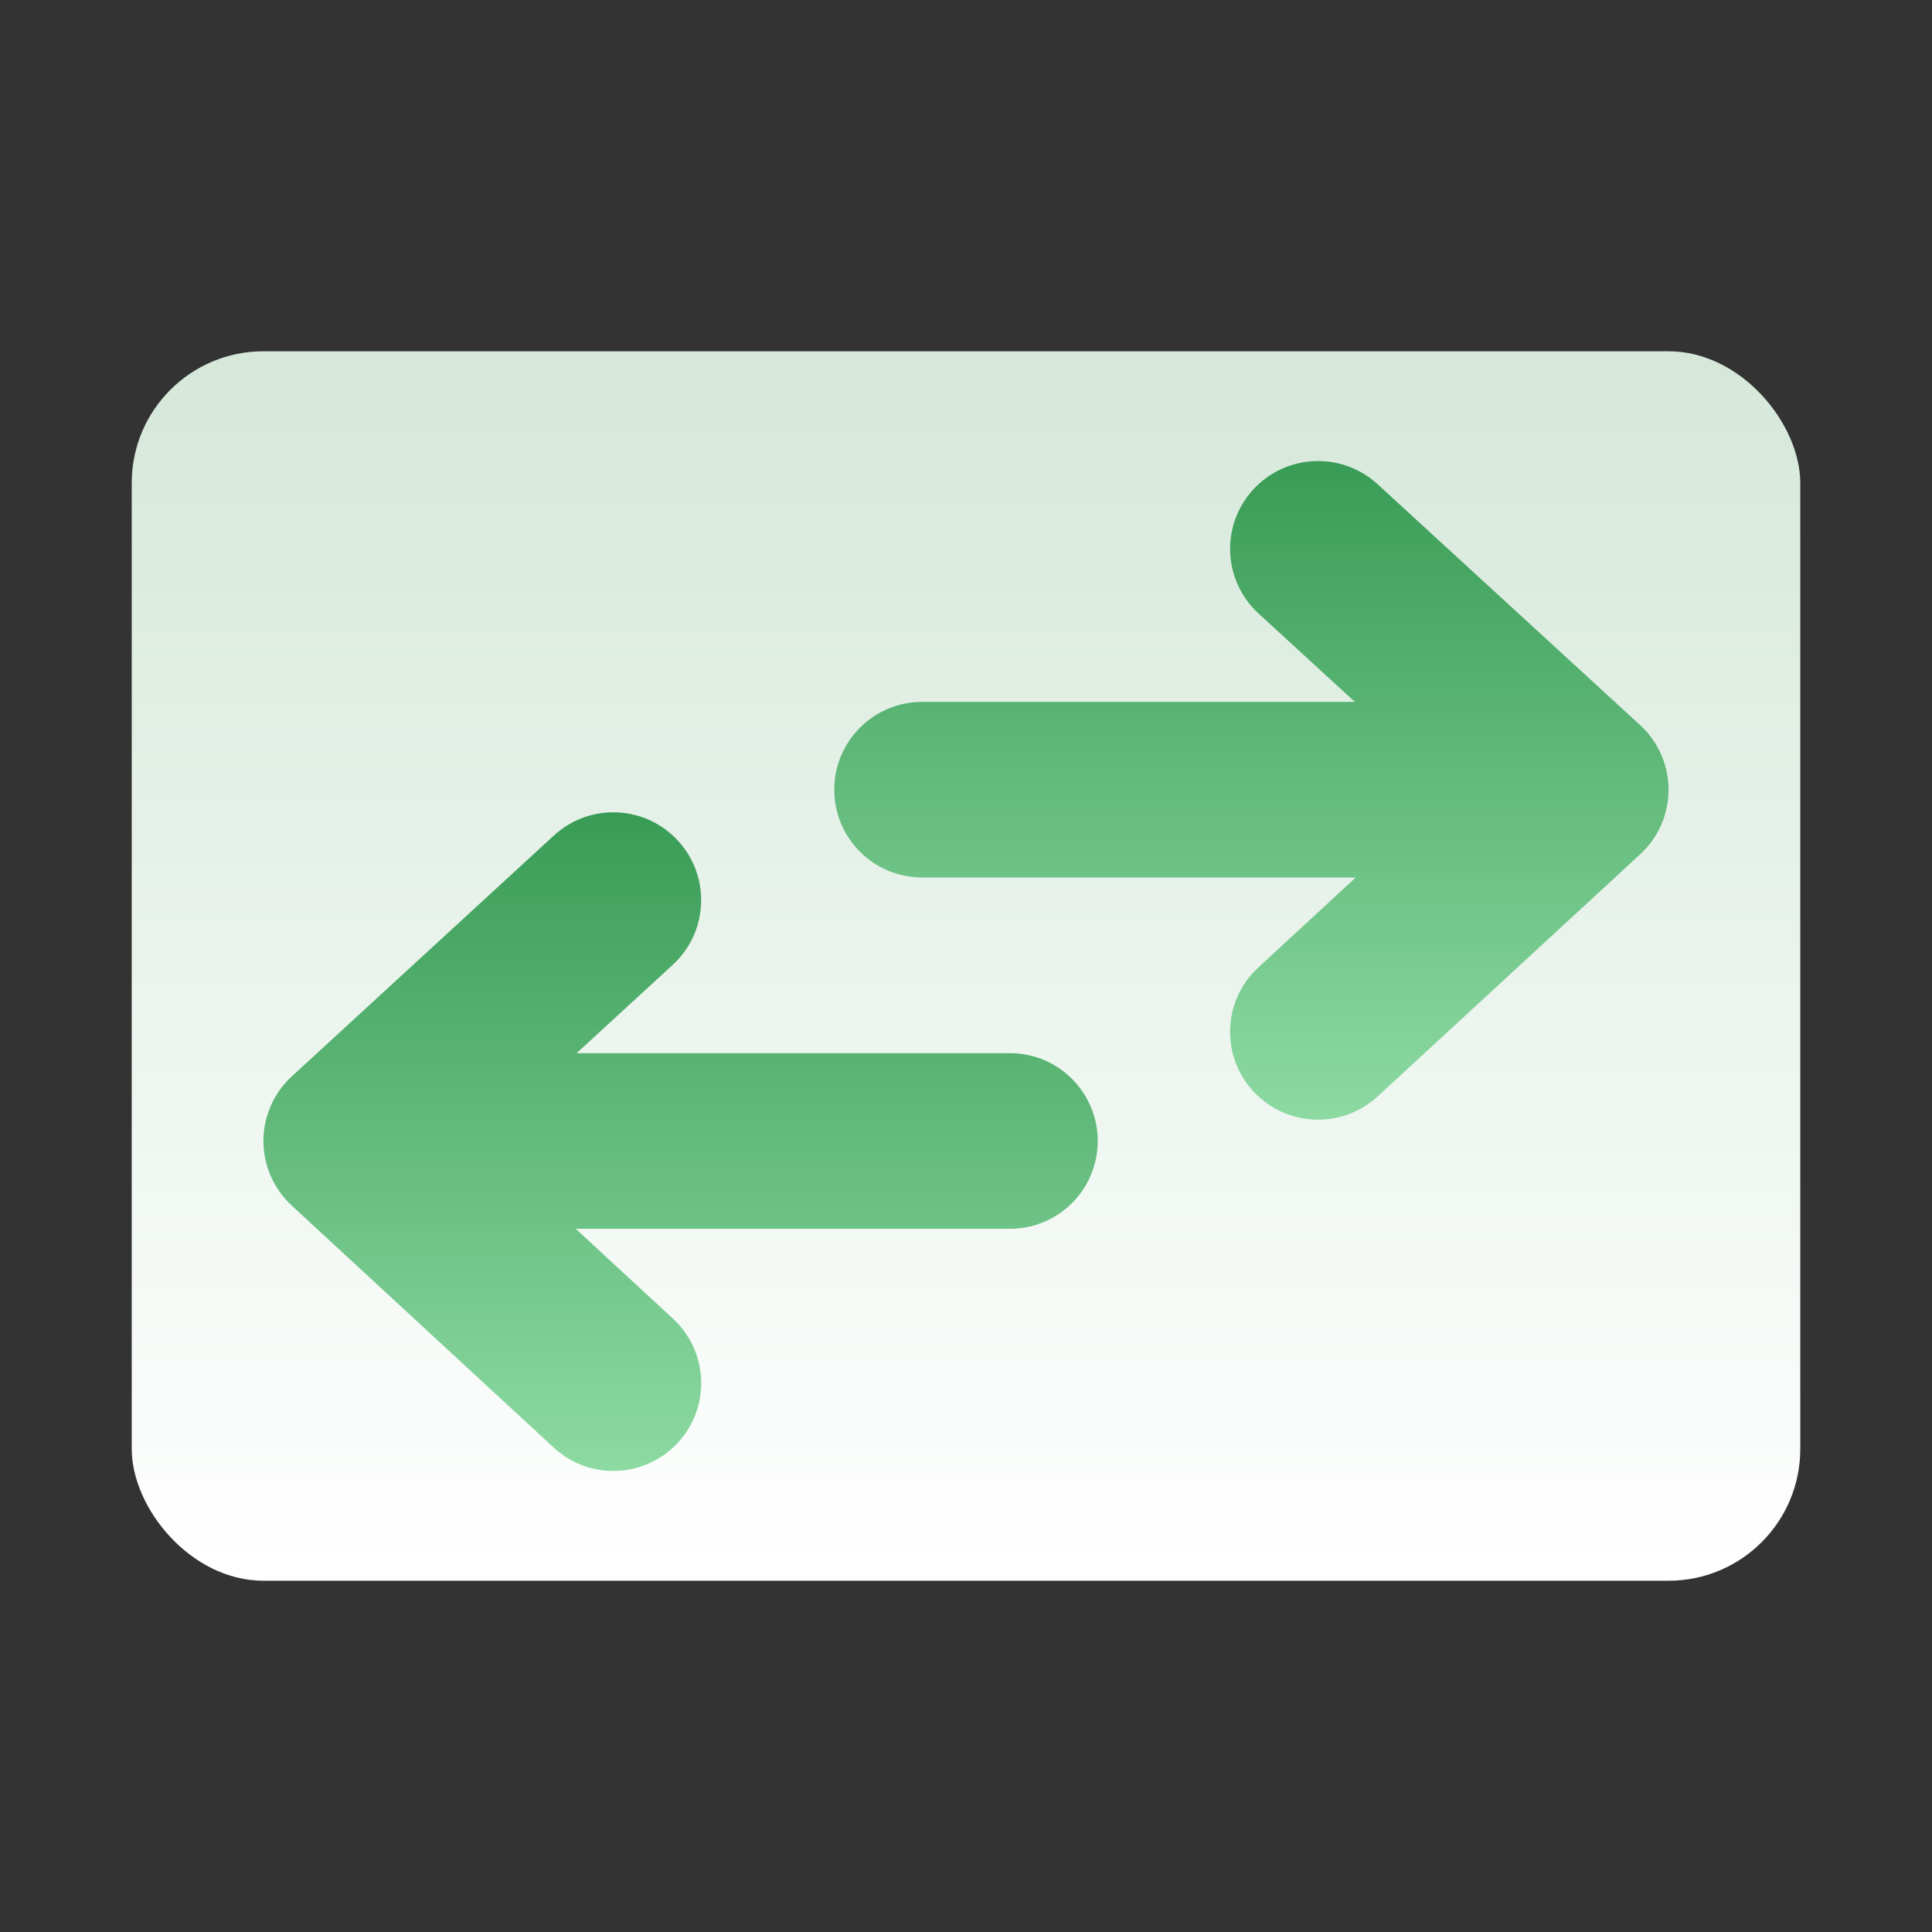
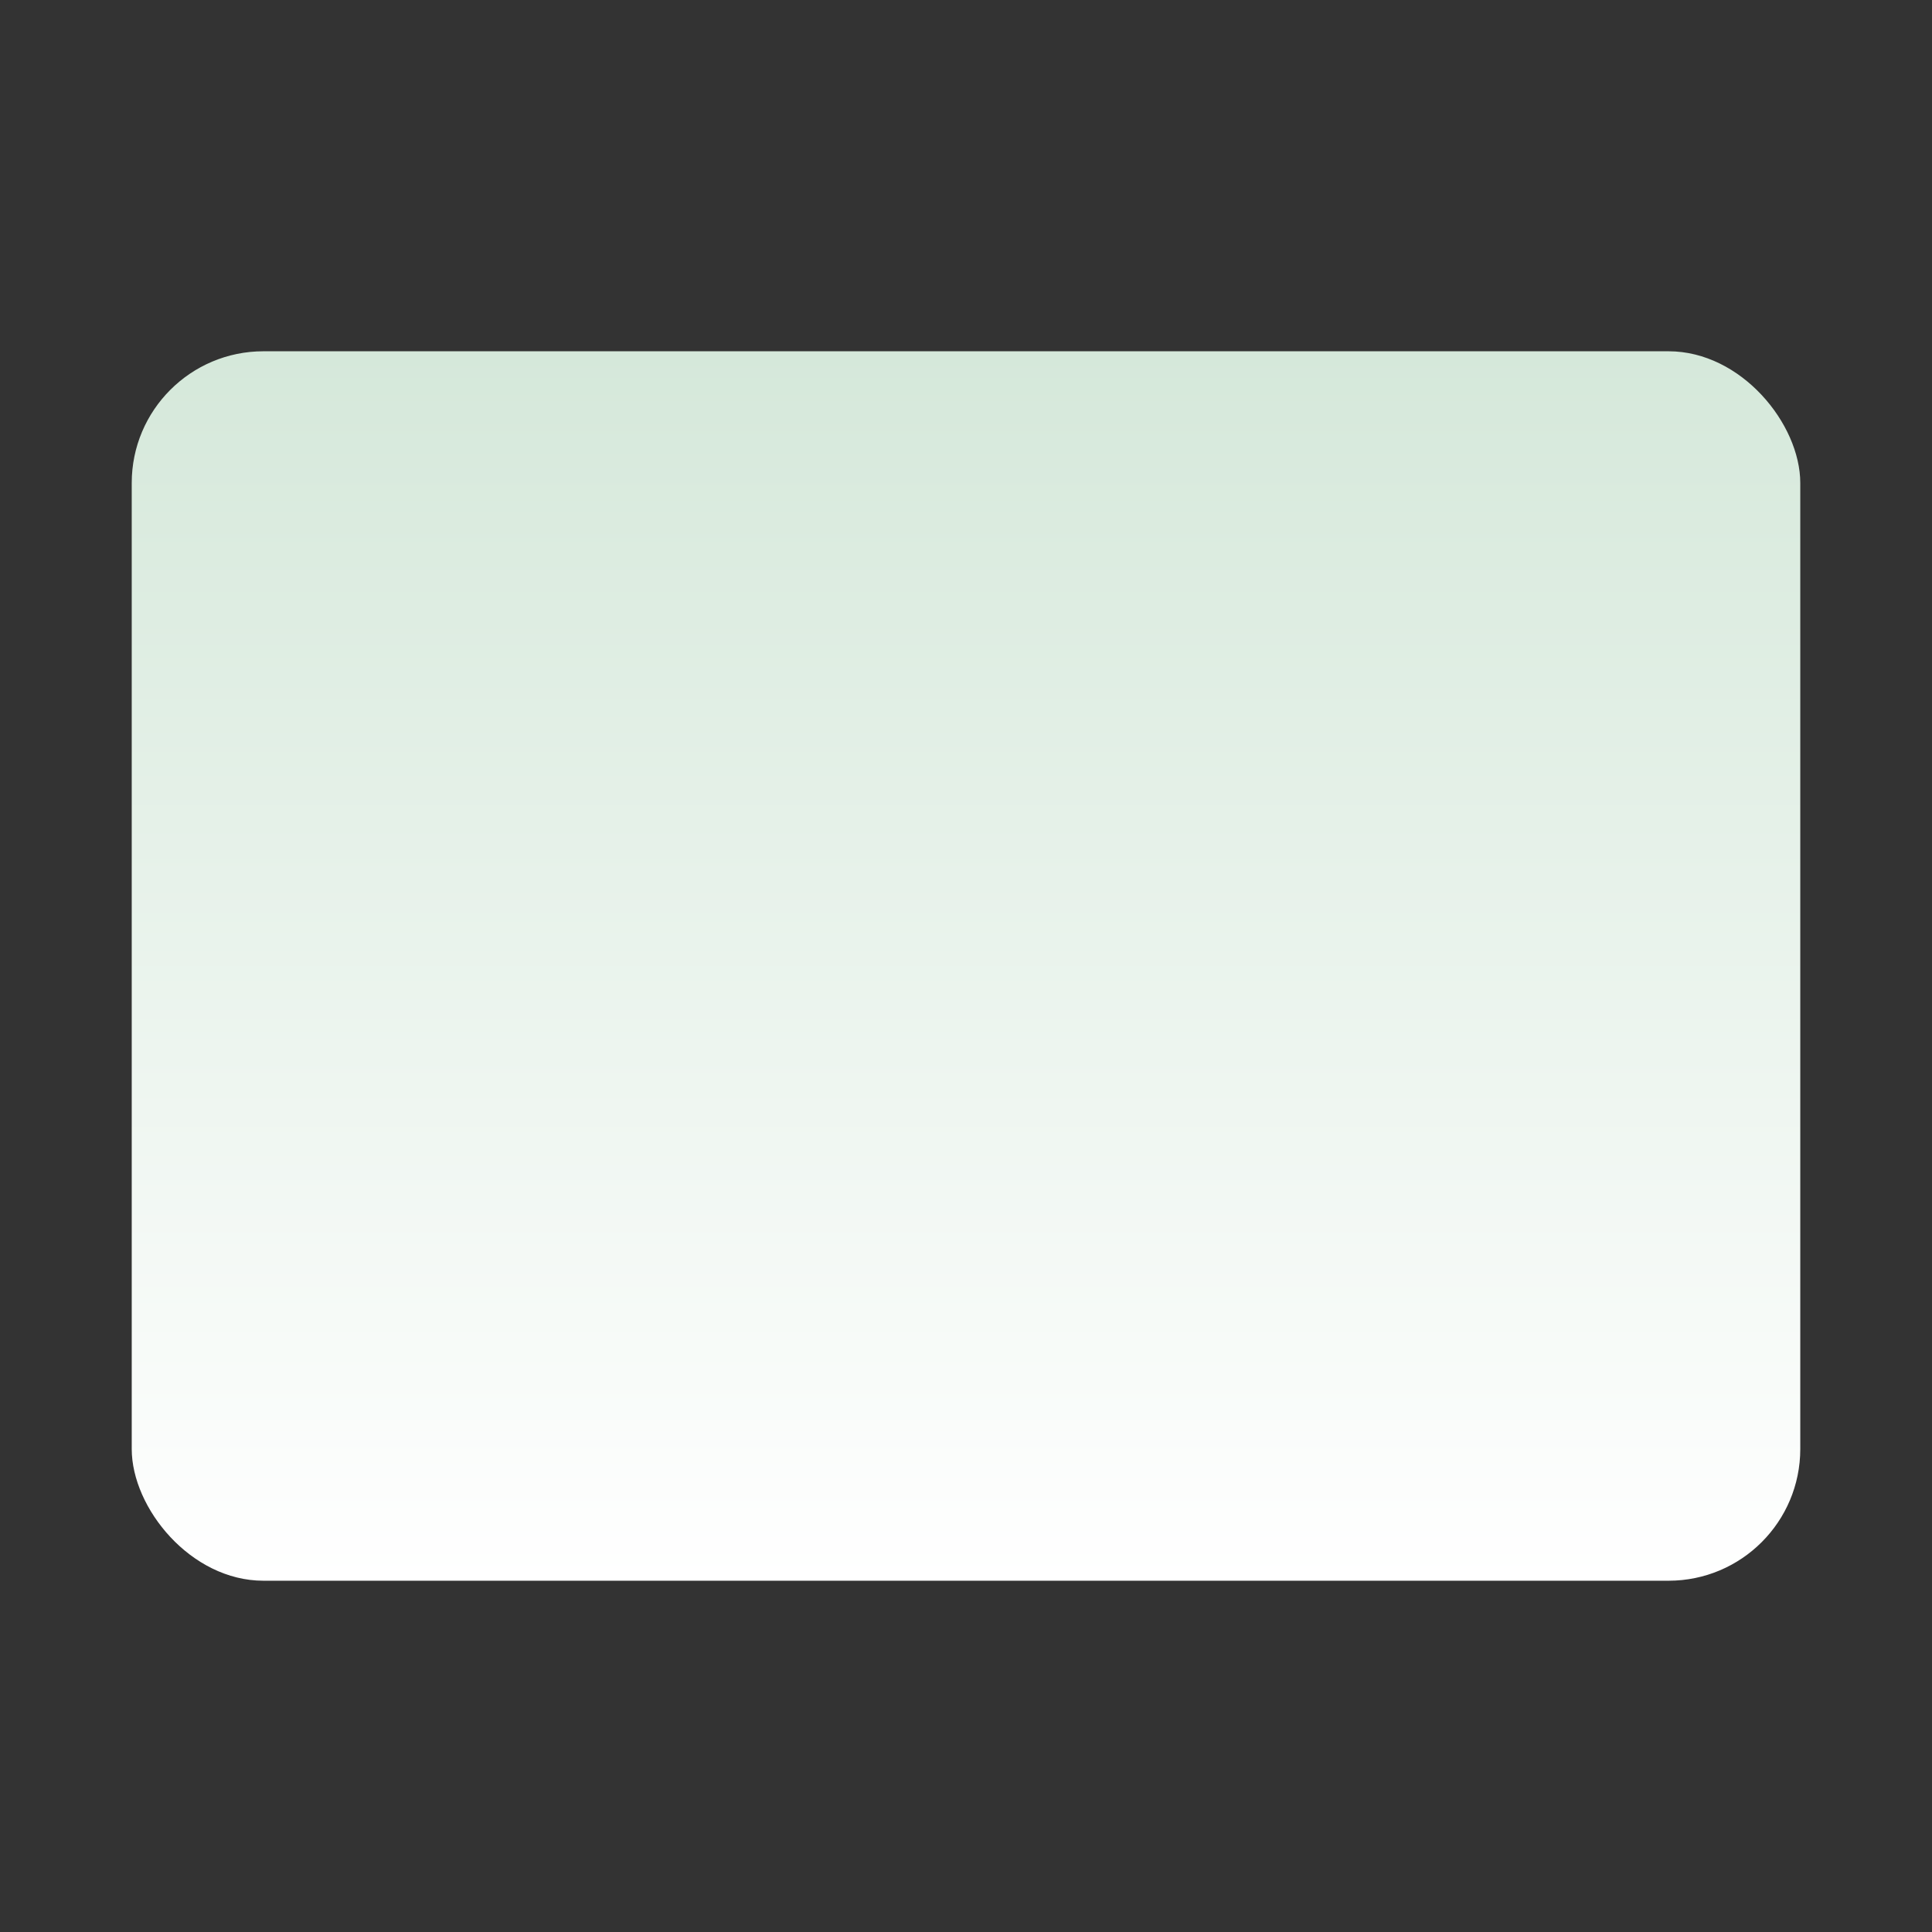
<svg xmlns="http://www.w3.org/2000/svg" width="44" height="44" viewBox="0 0 44 44" fill="none">
  <rect x="0" y="0" width="44" height="44" fill="#333333" stroke="none" />
  <rect x="3" y="8" width="38" height="28" rx="3" fill="url(#paint0_linear_1978_2483)" />
-   <path d="M37.356 19.454C37.767 19.075 38.001 18.542 38 17.983C37.999 17.424 37.764 16.891 37.352 16.513L31.373 11.027C30.559 10.28 29.291 10.333 28.543 11.147C27.794 11.96 27.848 13.225 28.663 13.973L30.856 15.985L21.003 15.985C19.897 15.985 19 16.881 19 17.985C19 19.09 19.897 19.985 21.003 19.985L30.876 19.985L28.659 22.031C27.846 22.78 27.796 24.046 28.546 24.857C29.297 25.668 30.564 25.719 31.377 24.969L37.356 19.454Z" fill="url(#paint1_linear_1978_2483)" />
-   <path d="M6.642 27.454C6.232 27.075 5.999 26.542 5.999 25.983C6 25.424 6.235 24.891 6.646 24.513L12.616 19.027C13.429 18.28 14.694 18.333 15.441 19.147C16.189 19.96 16.135 21.225 15.322 21.973L13.132 23.985L23 23.985C24.105 23.985 25 24.881 25 25.985C25 27.09 24.105 27.985 23 27.985L13.112 27.985L15.326 30.031C16.137 30.78 16.188 32.046 15.438 32.857C14.688 33.668 13.423 33.719 12.612 32.969L6.642 27.454Z" fill="url(#paint2_linear_1978_2483)" />
  <defs>
    <linearGradient id="paint0_linear_1978_2483" x1="22" y1="8" x2="22" y2="36" gradientUnits="userSpaceOnUse">
      <stop stop-color="#D5E8DA" />
      <stop offset="1" stop-color="white" />
    </linearGradient>
    <linearGradient id="paint1_linear_1978_2483" x1="28.5" y1="10.5" x2="28.5" y2="25.5" gradientUnits="userSpaceOnUse">
      <stop stop-color="#399C56" />
      <stop offset="1" stop-color="#8DDAA3" />
    </linearGradient>
    <linearGradient id="paint2_linear_1978_2483" x1="15.5" y1="18.5" x2="15.5" y2="33.5" gradientUnits="userSpaceOnUse">
      <stop stop-color="#399C56" />
      <stop offset="1" stop-color="#8DDAA3" />
    </linearGradient>
  </defs>
</svg>